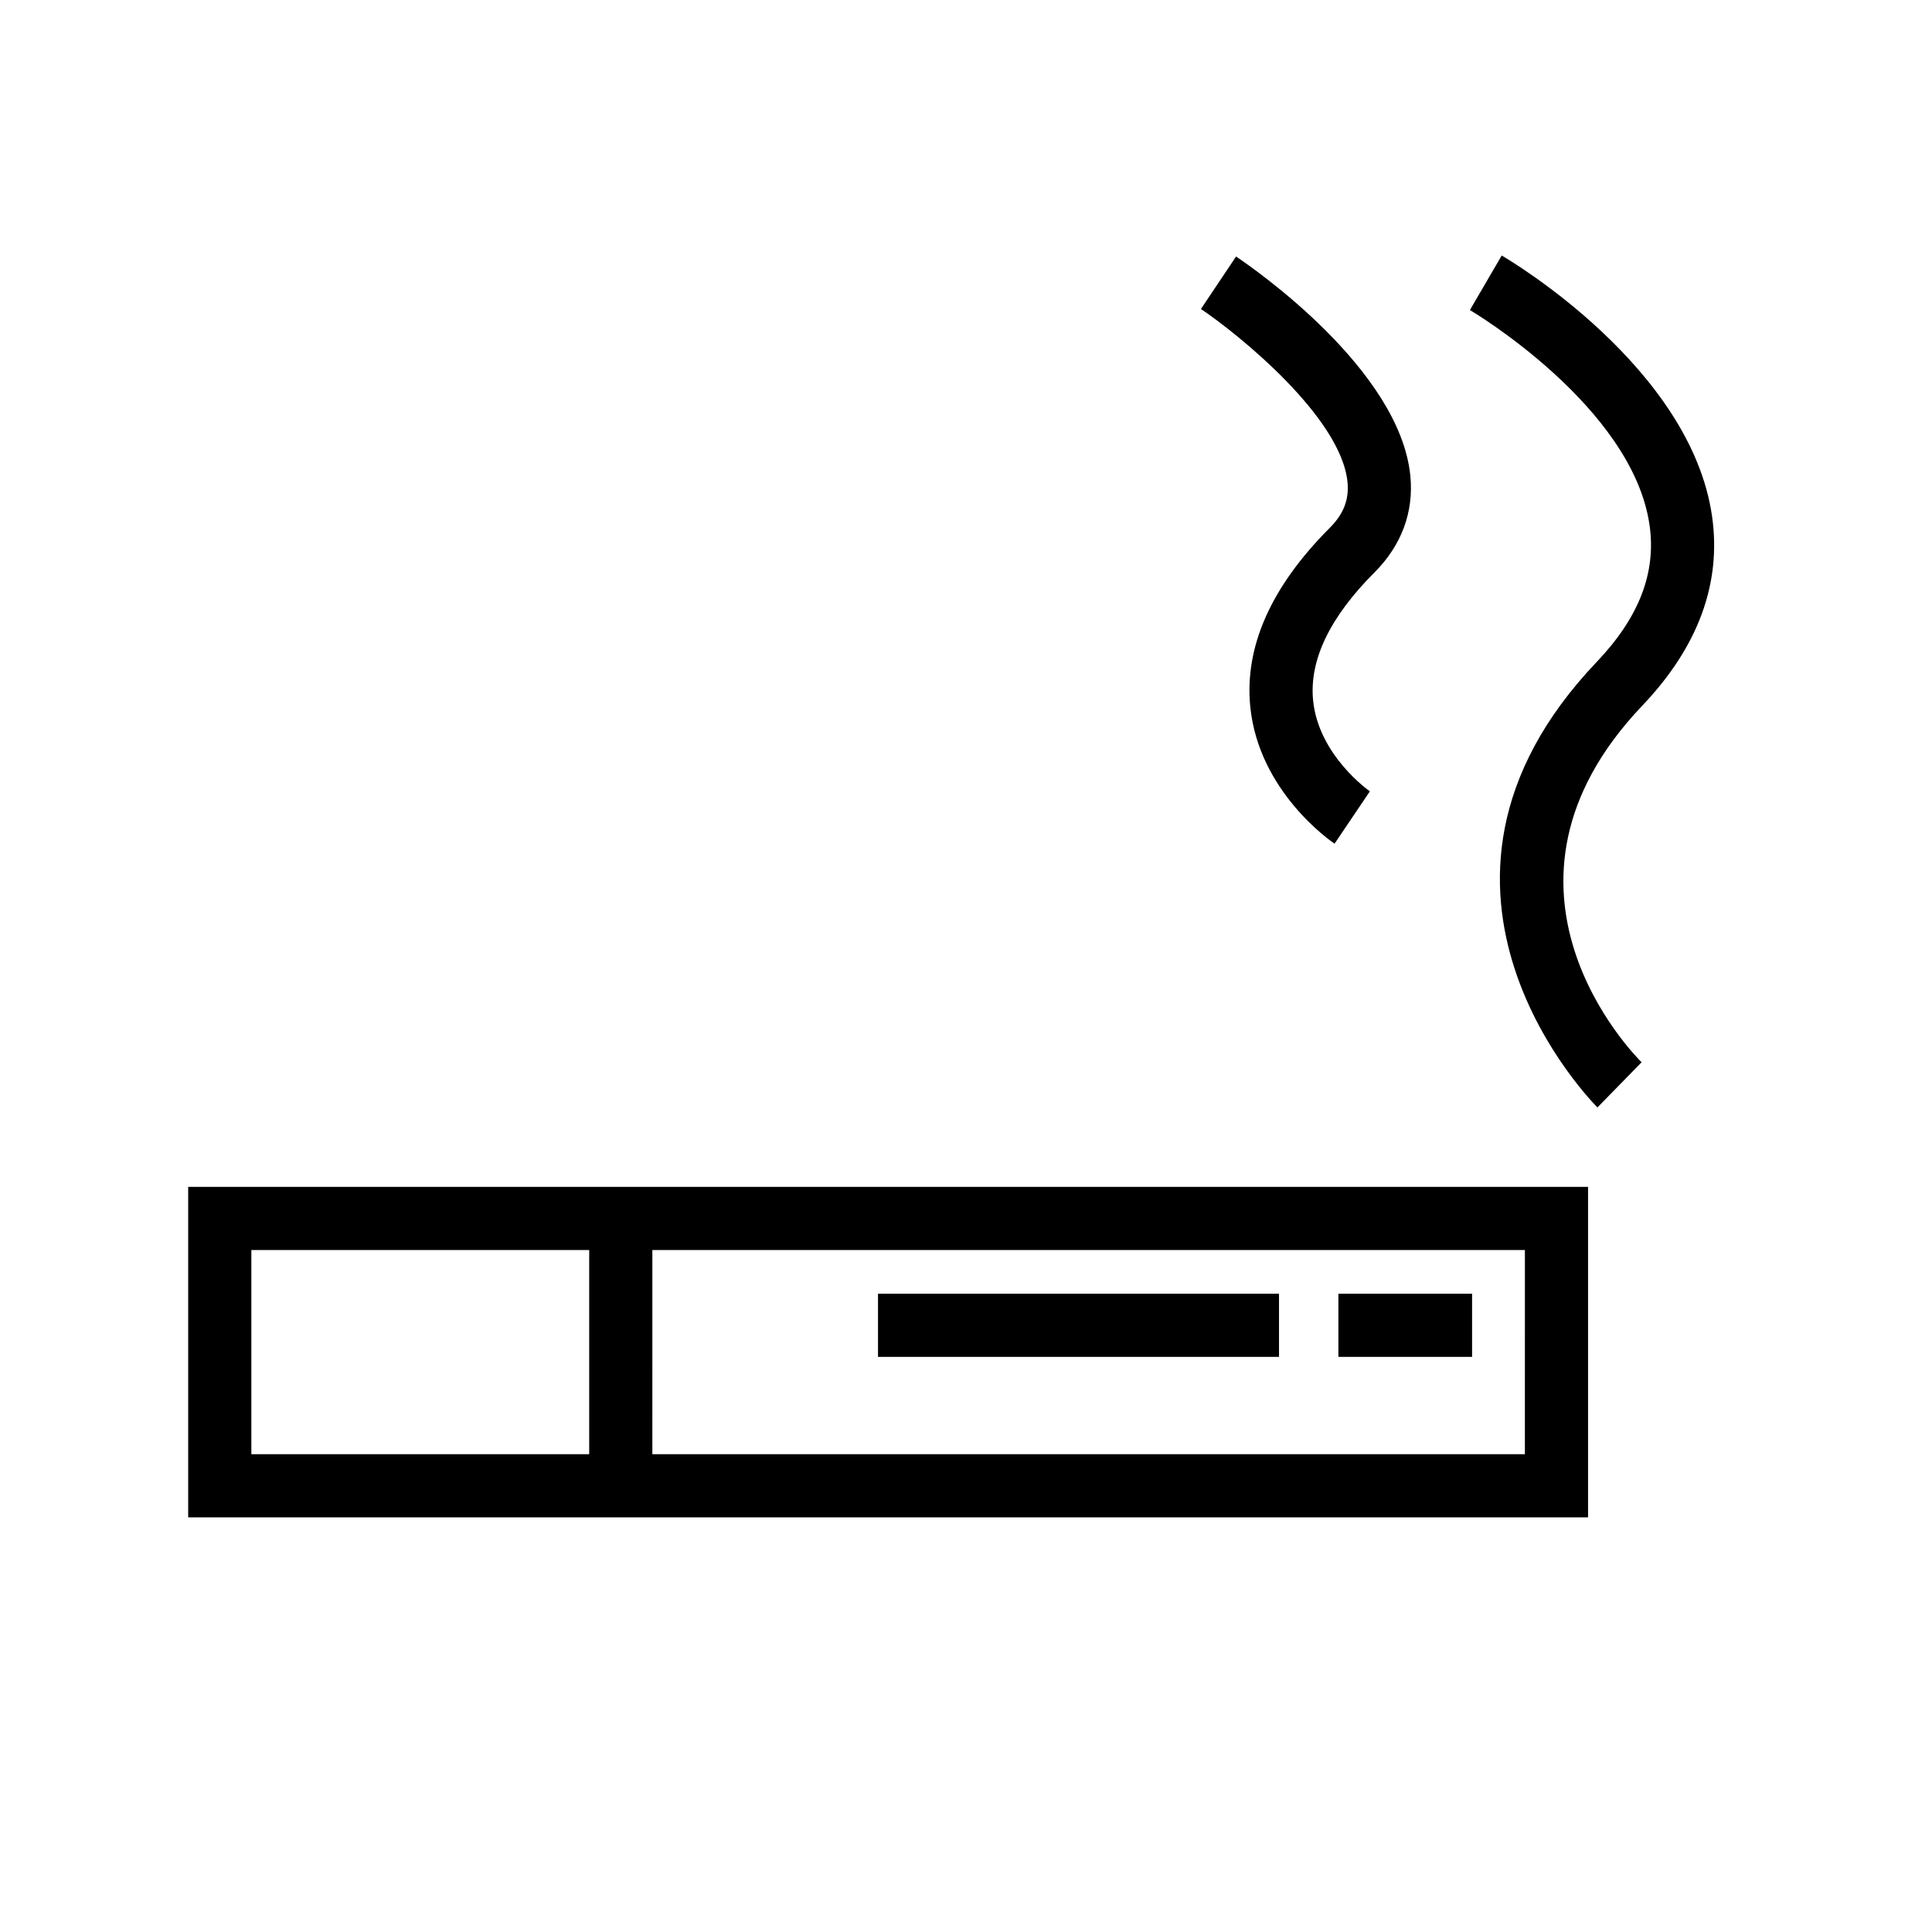
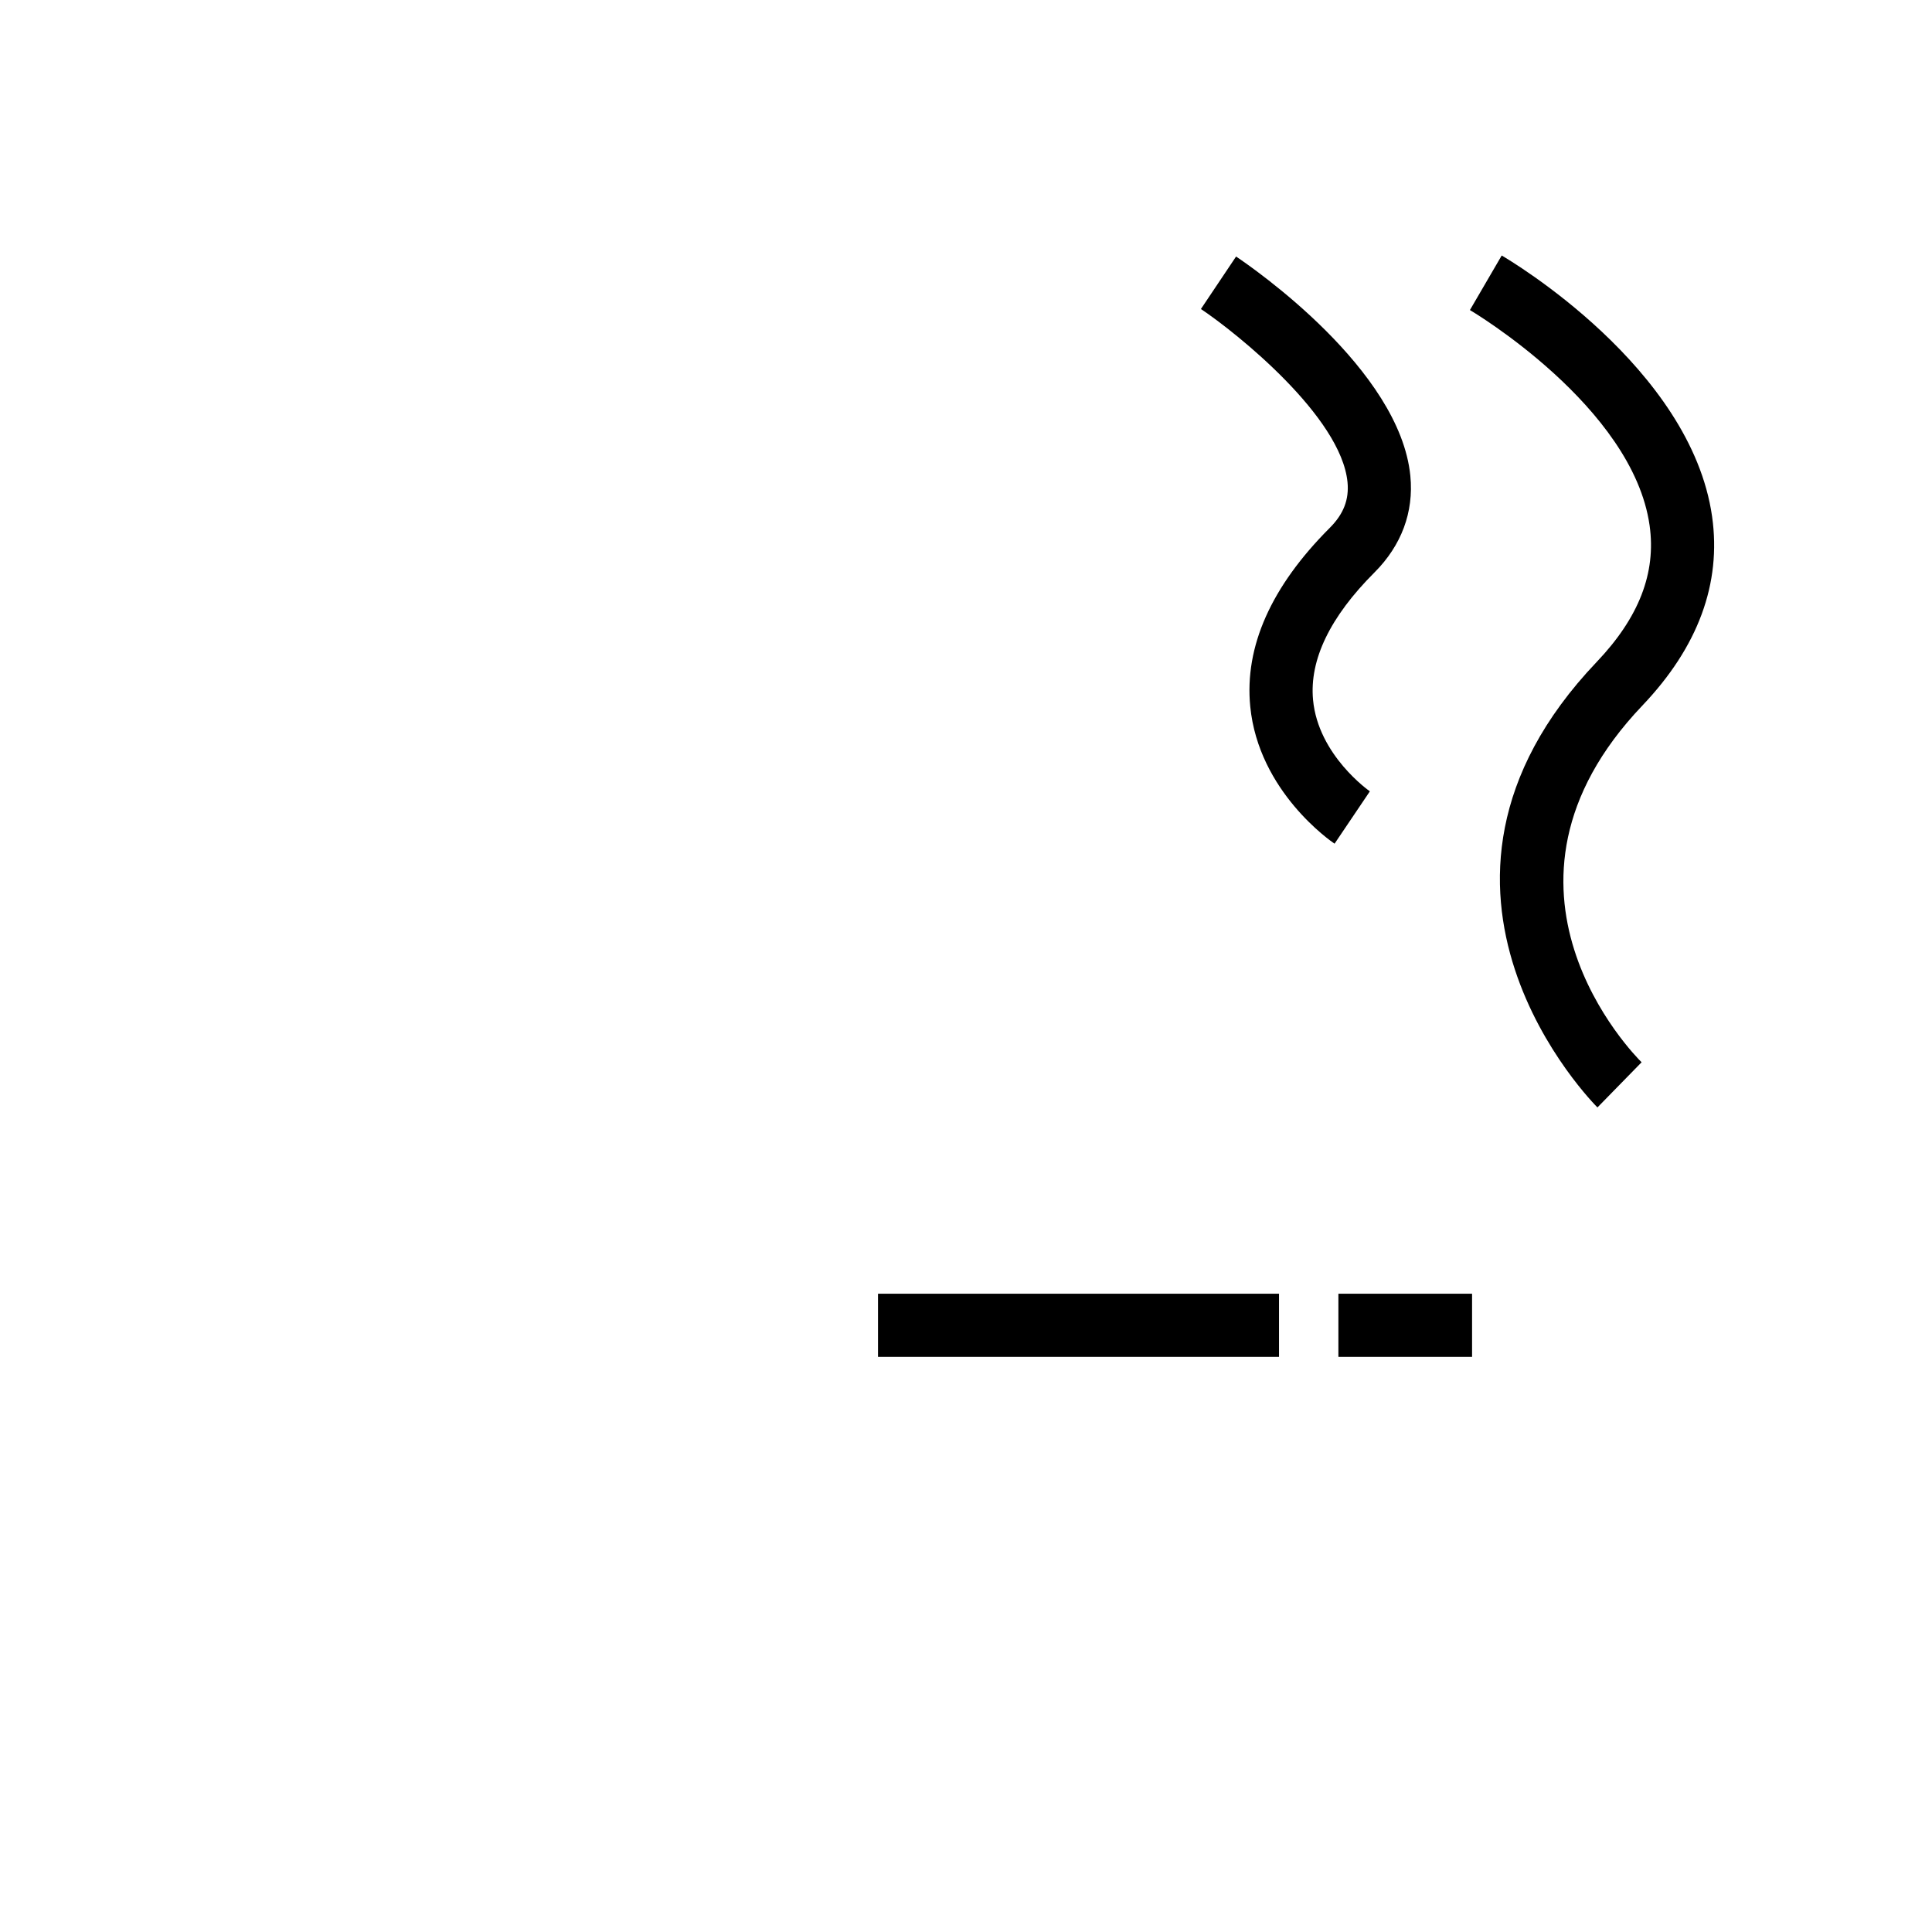
<svg xmlns="http://www.w3.org/2000/svg" fill="#000000" width="800px" height="800px" version="1.1" viewBox="144 144 512 512">
  <g>
-     <path d="m193.87 546.12h370.98v-87.582h-370.98zm354.24-16.734h-231.23l0.004-54.113h231.23zm-337.5-54.113h89.535v54.113h-89.535z" />
    <path d="m376.68 486.85h106.27v16.734h-106.27z" />
    <path d="m498.69 486.85h35.426v16.734h-35.426z" />
    <path d="m541.97 211.71-8.426 14.457c0.43 0.254 43.16 25.57 47.617 57.082 1.777 12.574-2.812 24.41-14.035 36.191-57.52 60.395-0.371 117.46 0.215 118.04l11.699-11.969c-1.891-1.863-45.805-46.219 0.199-94.527 14.785-15.523 21.004-32.387 18.48-50.121-5.625-39.555-53.707-67.961-55.75-69.148z" />
    <path d="m517.76 270.14c-2.766-28.297-41.75-55.18-46.188-58.156l-9.316 13.906c9.539 6.387 37.152 28.539 38.848 45.879 0.449 4.609-1.039 8.453-4.684 12.102-15.543 15.543-22.645 31.465-21.094 47.328 2.211 22.633 21.527 35.836 22.348 36.387l9.355-13.875c-0.133-0.098-13.695-9.543-15.059-24.262-0.98-10.605 4.496-21.957 16.281-33.746 7.156-7.156 10.445-15.996 9.508-25.562z" />
  </g>
</svg>